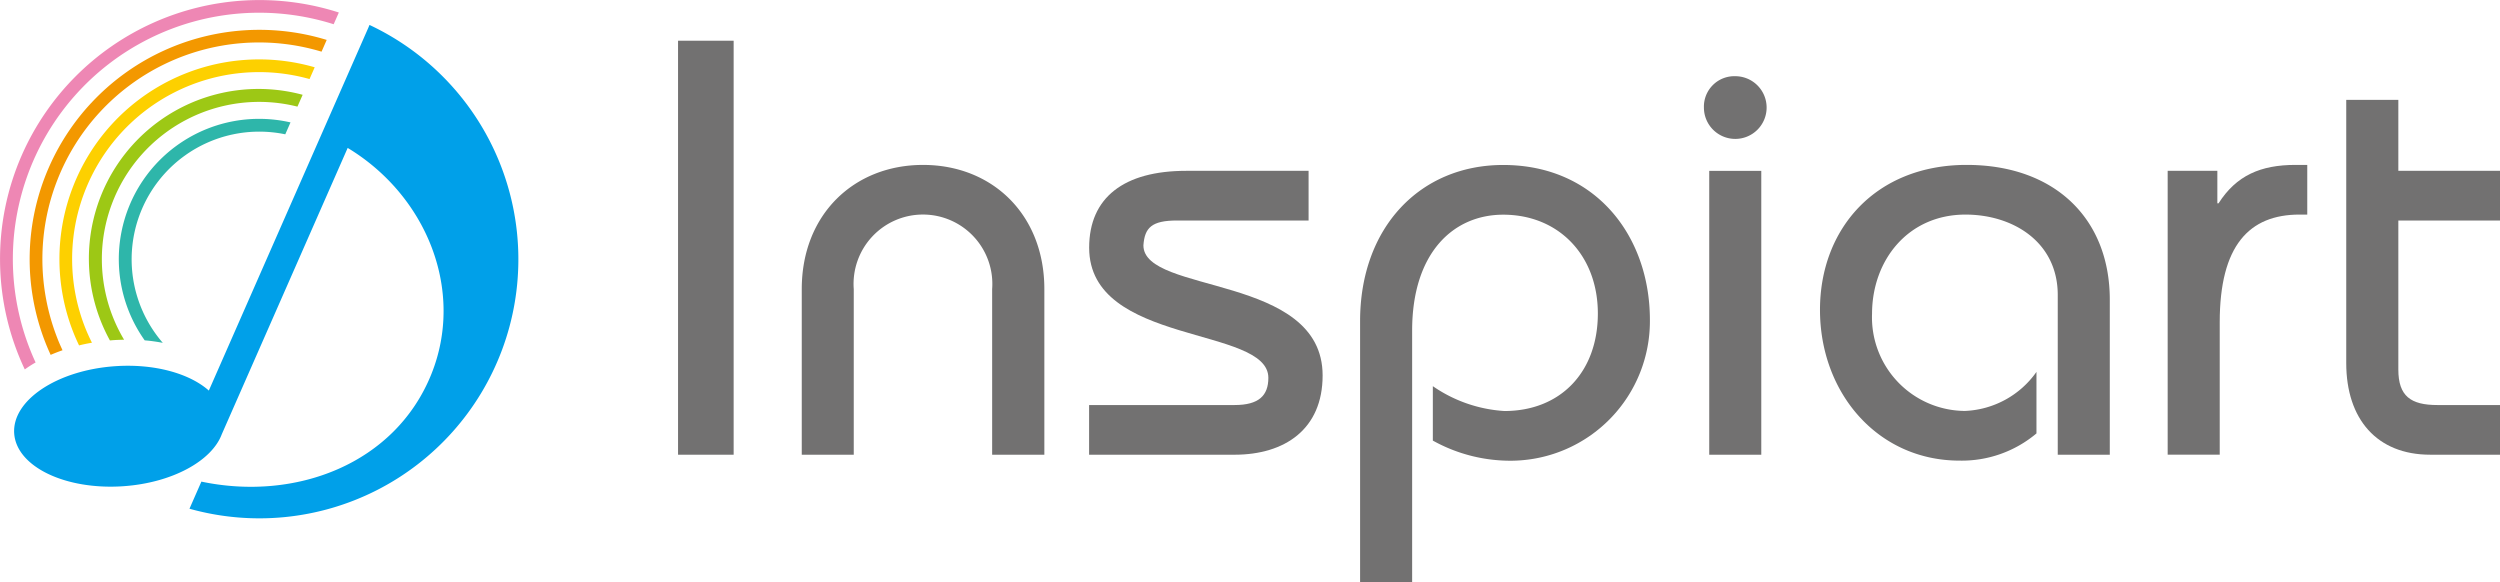
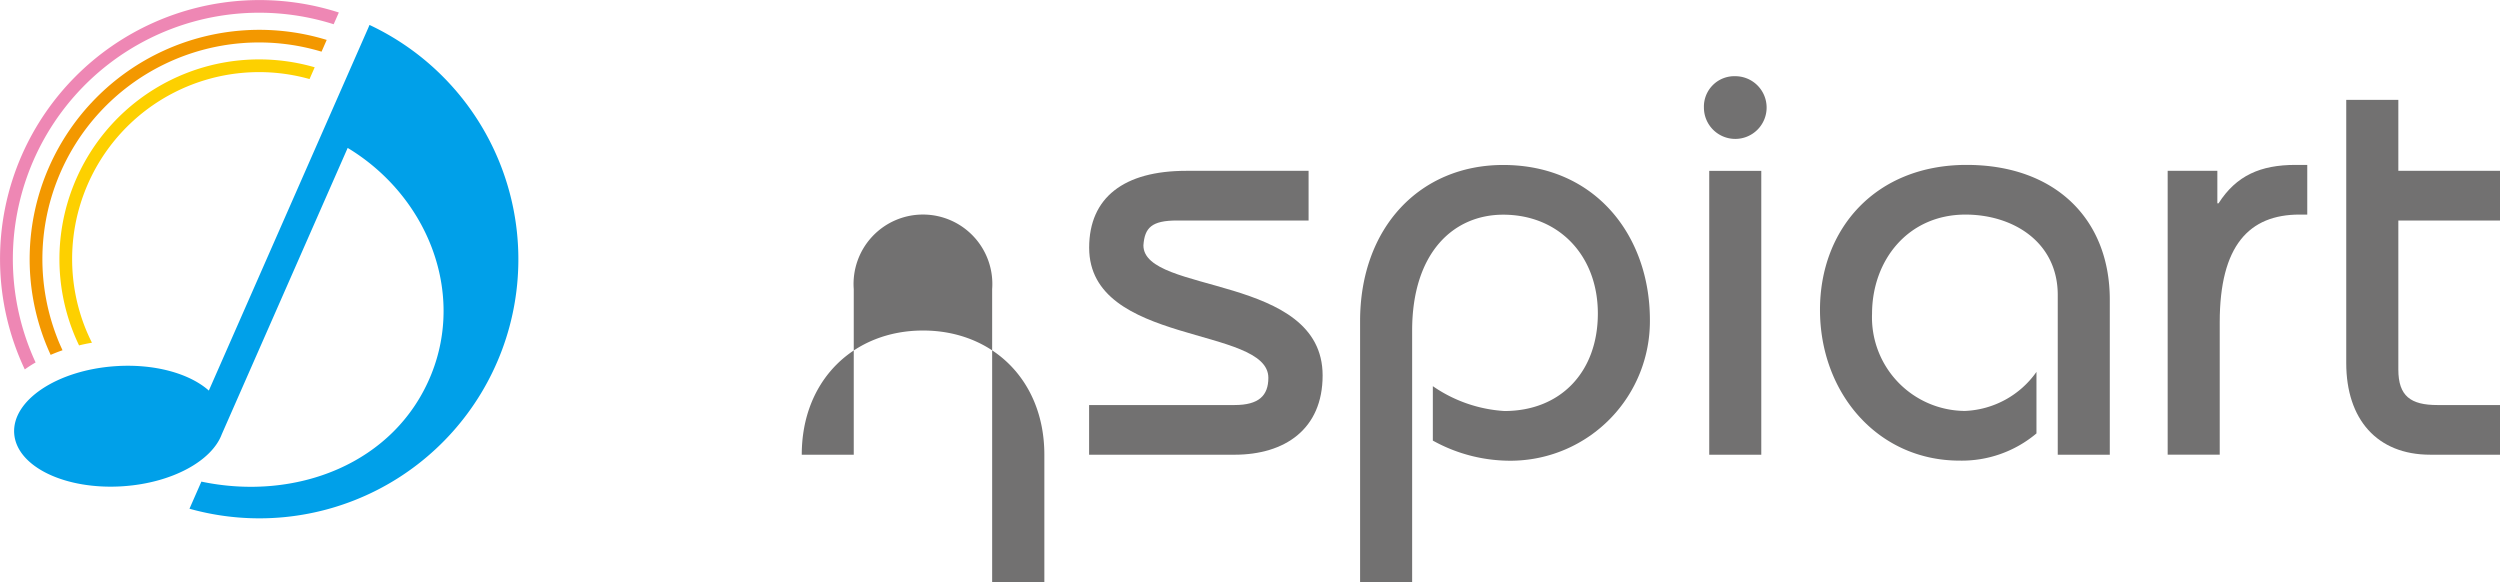
<svg xmlns="http://www.w3.org/2000/svg" width="199.92" height="46.578" viewBox="0 0 199.92 46.578">
  <g id="logo_inspiart" transform="translate(-276.147 -93.893)">
    <g id="グループ_18" data-name="グループ 18" transform="translate(330.369 97.149)">
-       <path id="パス_89" data-name="パス 89" d="M345.01,131.135V98.028h4.446v33.107Z" transform="translate(-345.01 -98.028)" fill="#727171" />
-       <path id="パス_90" data-name="パス 90" d="M357.575,133.817V120.574c0-5.96,4.162-9.932,9.7-9.932s9.7,3.972,9.7,9.932v13.243H372.8V120.574a5.549,5.549,0,1,0-11.067,0v13.243Z" transform="translate(-347.682 -100.71)" fill="#727171" />
+       <path id="パス_90" data-name="パス 90" d="M357.575,133.817c0-5.96,4.162-9.932,9.7-9.932s9.7,3.972,9.7,9.932v13.243H372.8V120.574a5.549,5.549,0,1,0-11.067,0v13.243Z" transform="translate(-347.682 -100.71)" fill="#727171" />
      <path id="パス_91" data-name="パス 91" d="M386.757,129.972h11.635c1.939,0,2.7-.757,2.7-2.176,0-4.162-14.33-2.553-14.33-10.405,0-4.02,2.791-6.148,7.757-6.148h9.79v3.972H393.8c-2.034,0-2.6.568-2.7,1.987,0,3.926,14.331,2.27,14.331,10.405,0,4.3-3.027,6.338-7.047,6.338H386.757Z" transform="translate(-353.886 -100.838)" fill="#727171" />
      <path id="パス_92" data-name="パス 92" d="M414.28,144.033v-20.9c0-7.473,4.777-12.486,11.445-12.486,7.379,0,11.73,5.675,11.73,12.391a11.158,11.158,0,0,1-10.926,11.257,12.748,12.748,0,0,1-6.432-1.608v-4.352a11.262,11.262,0,0,0,5.723,1.987c4.494,0,7.473-3.122,7.473-7.8,0-4.635-3.122-7.9-7.568-7.9-3.973,0-7.283,3.027-7.283,9.271v20.148Z" transform="translate(-359.738 -100.71)" fill="#727171" />
      <path id="パス_93" data-name="パス 93" d="M451.705,101.632a2.507,2.507,0,1,1-2.506,2.507A2.433,2.433,0,0,1,451.705,101.632ZM449.624,131.9V109.2h4.162v22.7Z" transform="translate(-367.162 -98.794)" fill="#727171" />
      <path id="パス_94" data-name="パス 94" d="M480,133.817v-12.77c0-4.257-3.594-6.433-7.379-6.433-4.587,0-7.472,3.642-7.472,7.946a7.483,7.483,0,0,0,7.425,7.756,7.357,7.357,0,0,0,5.724-3.122v4.919a9.267,9.267,0,0,1-6.149,2.176c-6.527,0-11.162-5.392-11.162-12.061,0-6.479,4.446-11.587,11.73-11.587,7,0,11.445,4.257,11.445,10.783v12.392Z" transform="translate(-369.668 -100.71)" fill="#727171" />
      <path id="パス_95" data-name="パス 95" d="M496.3,111.115h3.973v2.6h.095c1.419-2.223,3.358-3.074,6.149-3.074h.946v3.972h-.615c-4.02,0-6.385,2.46-6.385,8.608v10.594H496.3Z" transform="translate(-377.178 -100.71)" fill="#727171" />
      <path id="パス_96" data-name="パス 96" d="M526.731,113.683H518.6V125.6c0,2.128.994,2.839,3.122,2.839h5.013v3.972H521.15c-4.257,0-6.716-2.838-6.716-7.331V104.035H518.6v5.675h8.135Z" transform="translate(-381.032 -99.305)" fill="#727171" />
    </g>
    <g id="グループ_19" data-name="グループ 19" transform="translate(276.147 93.893)">
      <path id="パス_97" data-name="パス 97" d="M306,96.426l-.1.24h0l-12.748,29c-1.539-1.366-4.348-2.168-7.5-1.949-4.638.322-8.248,2.731-8.064,5.381s4.093,4.538,8.73,4.216c3.905-.271,7.072-2.024,7.868-4.153l10.069-22.9c6.32,3.815,9.4,11.429,6.672,18.14-2.887,7.1-10.78,10.14-18.37,8.545l-.953,2.168A20.711,20.711,0,0,0,306,96.426Z" transform="translate(-276.452 -94.432)" fill="#00a0e9" />
      <path id="パス_98" data-name="パス 98" d="M277.9,106.28a20.682,20.682,0,0,0,.229,17.156c.273-.2.561-.383.865-.558A19.7,19.7,0,0,1,302.83,95.832l.413-.939A20.762,20.762,0,0,0,277.9,106.28Z" transform="translate(-276.147 -93.893)" fill="#ee87b4" />
      <path id="パス_99" data-name="パス 99" d="M280.715,107.88a18.286,18.286,0,0,0-.3,14.041c.131.336.274.666.424.994q.459-.2.95-.37c-.15-.327-.3-.657-.426-.993a17.324,17.324,0,0,1,21.138-22.884l.413-.94A18.379,18.379,0,0,0,280.715,107.88Z" transform="translate(-276.788 -94.536)" fill="#f39800" />
      <path id="パス_100" data-name="パス 100" d="M284.222,121.333A14.95,14.95,0,0,1,302.183,101.5l.413-.941a15.97,15.97,0,0,0-19.323,21.14c.145.373.307.738.479,1.1q.5-.123,1.031-.215C284.579,122.176,284.389,121.76,284.222,121.333Z" transform="translate(-277.43 -95.178)" fill="#fdd000" />
-       <path id="パス_101" data-name="パス 101" d="M287.994,122.985a12.742,12.742,0,0,1-.918-1.873,12.577,12.577,0,0,1,14.781-16.767l.417-.947a13.567,13.567,0,0,0-15.413,19.644c.088-.007.176-.017.265-.023C287.413,123,287.7,122.991,287.994,122.985Z" transform="translate(-278.071 -95.818)" fill="#9dc815" />
-       <path id="パス_102" data-name="パス 102" d="M301.943,106.25a11.219,11.219,0,0,0-11.66,17.428c.5.04.976.111,1.448.2a10.207,10.207,0,0,1,9.794-16.676Z" transform="translate(-278.712 -96.461)" fill="#2eb6aa" />
    </g>
  </g>
</svg>